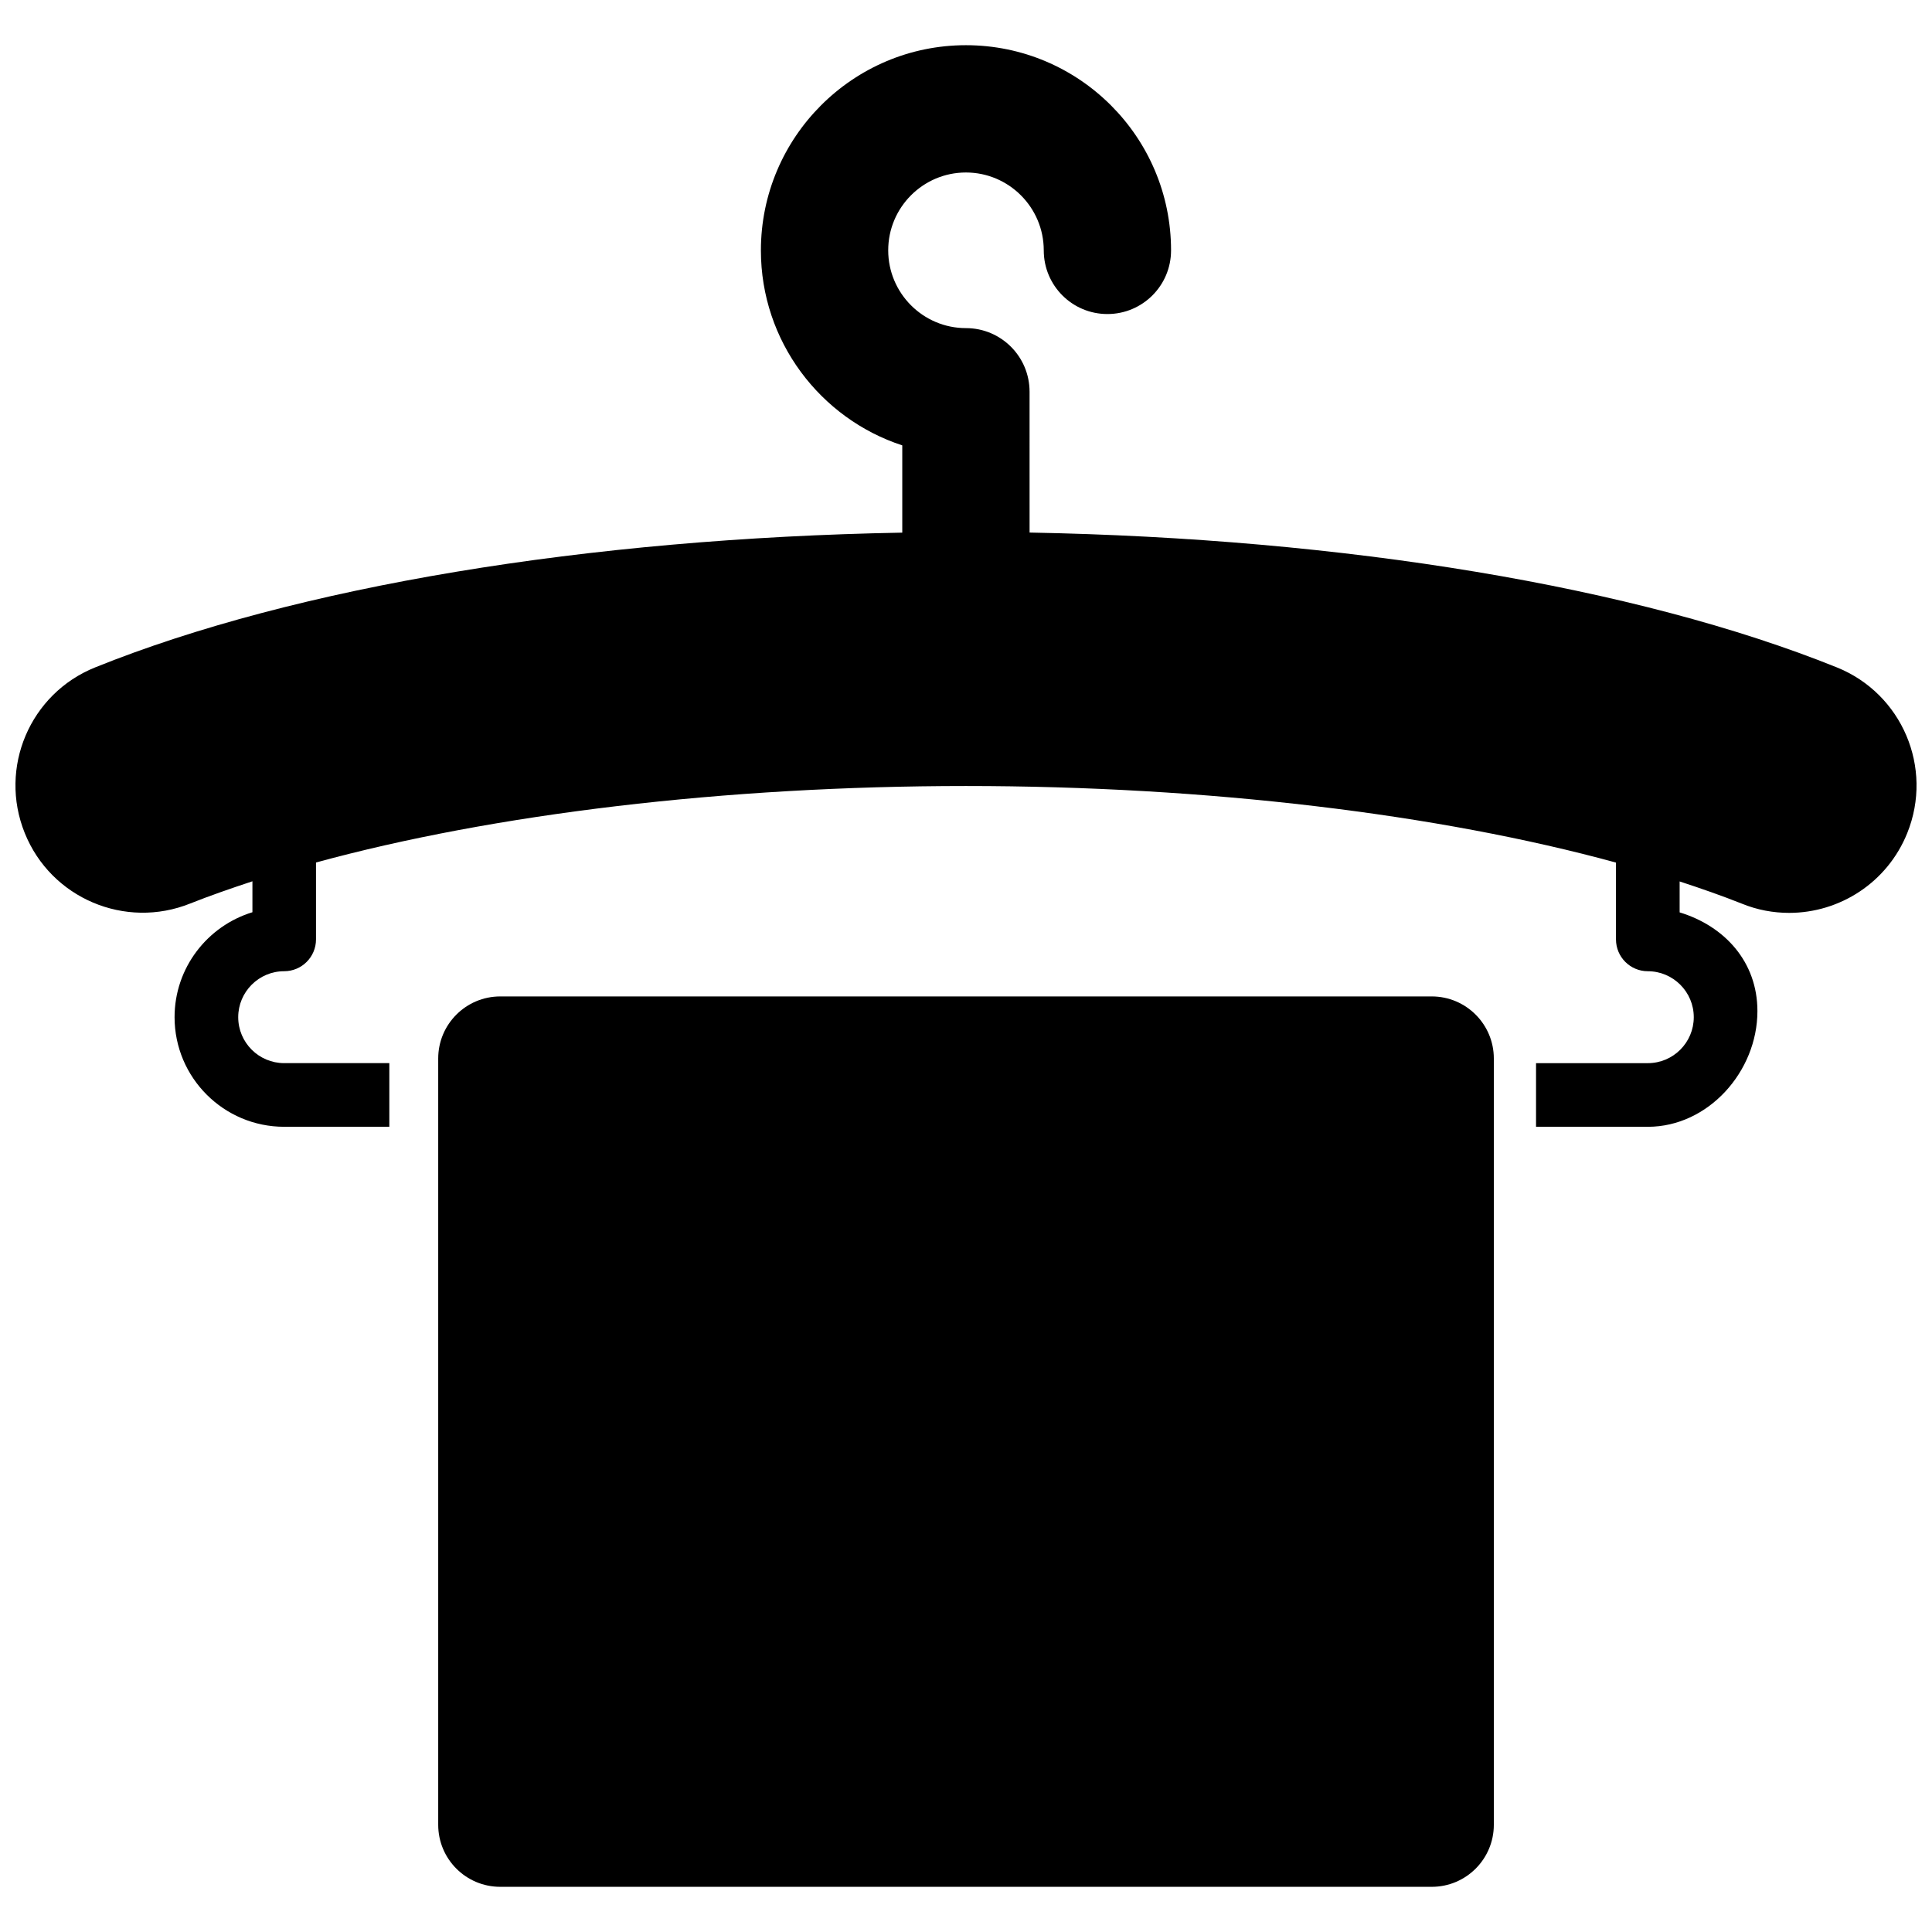
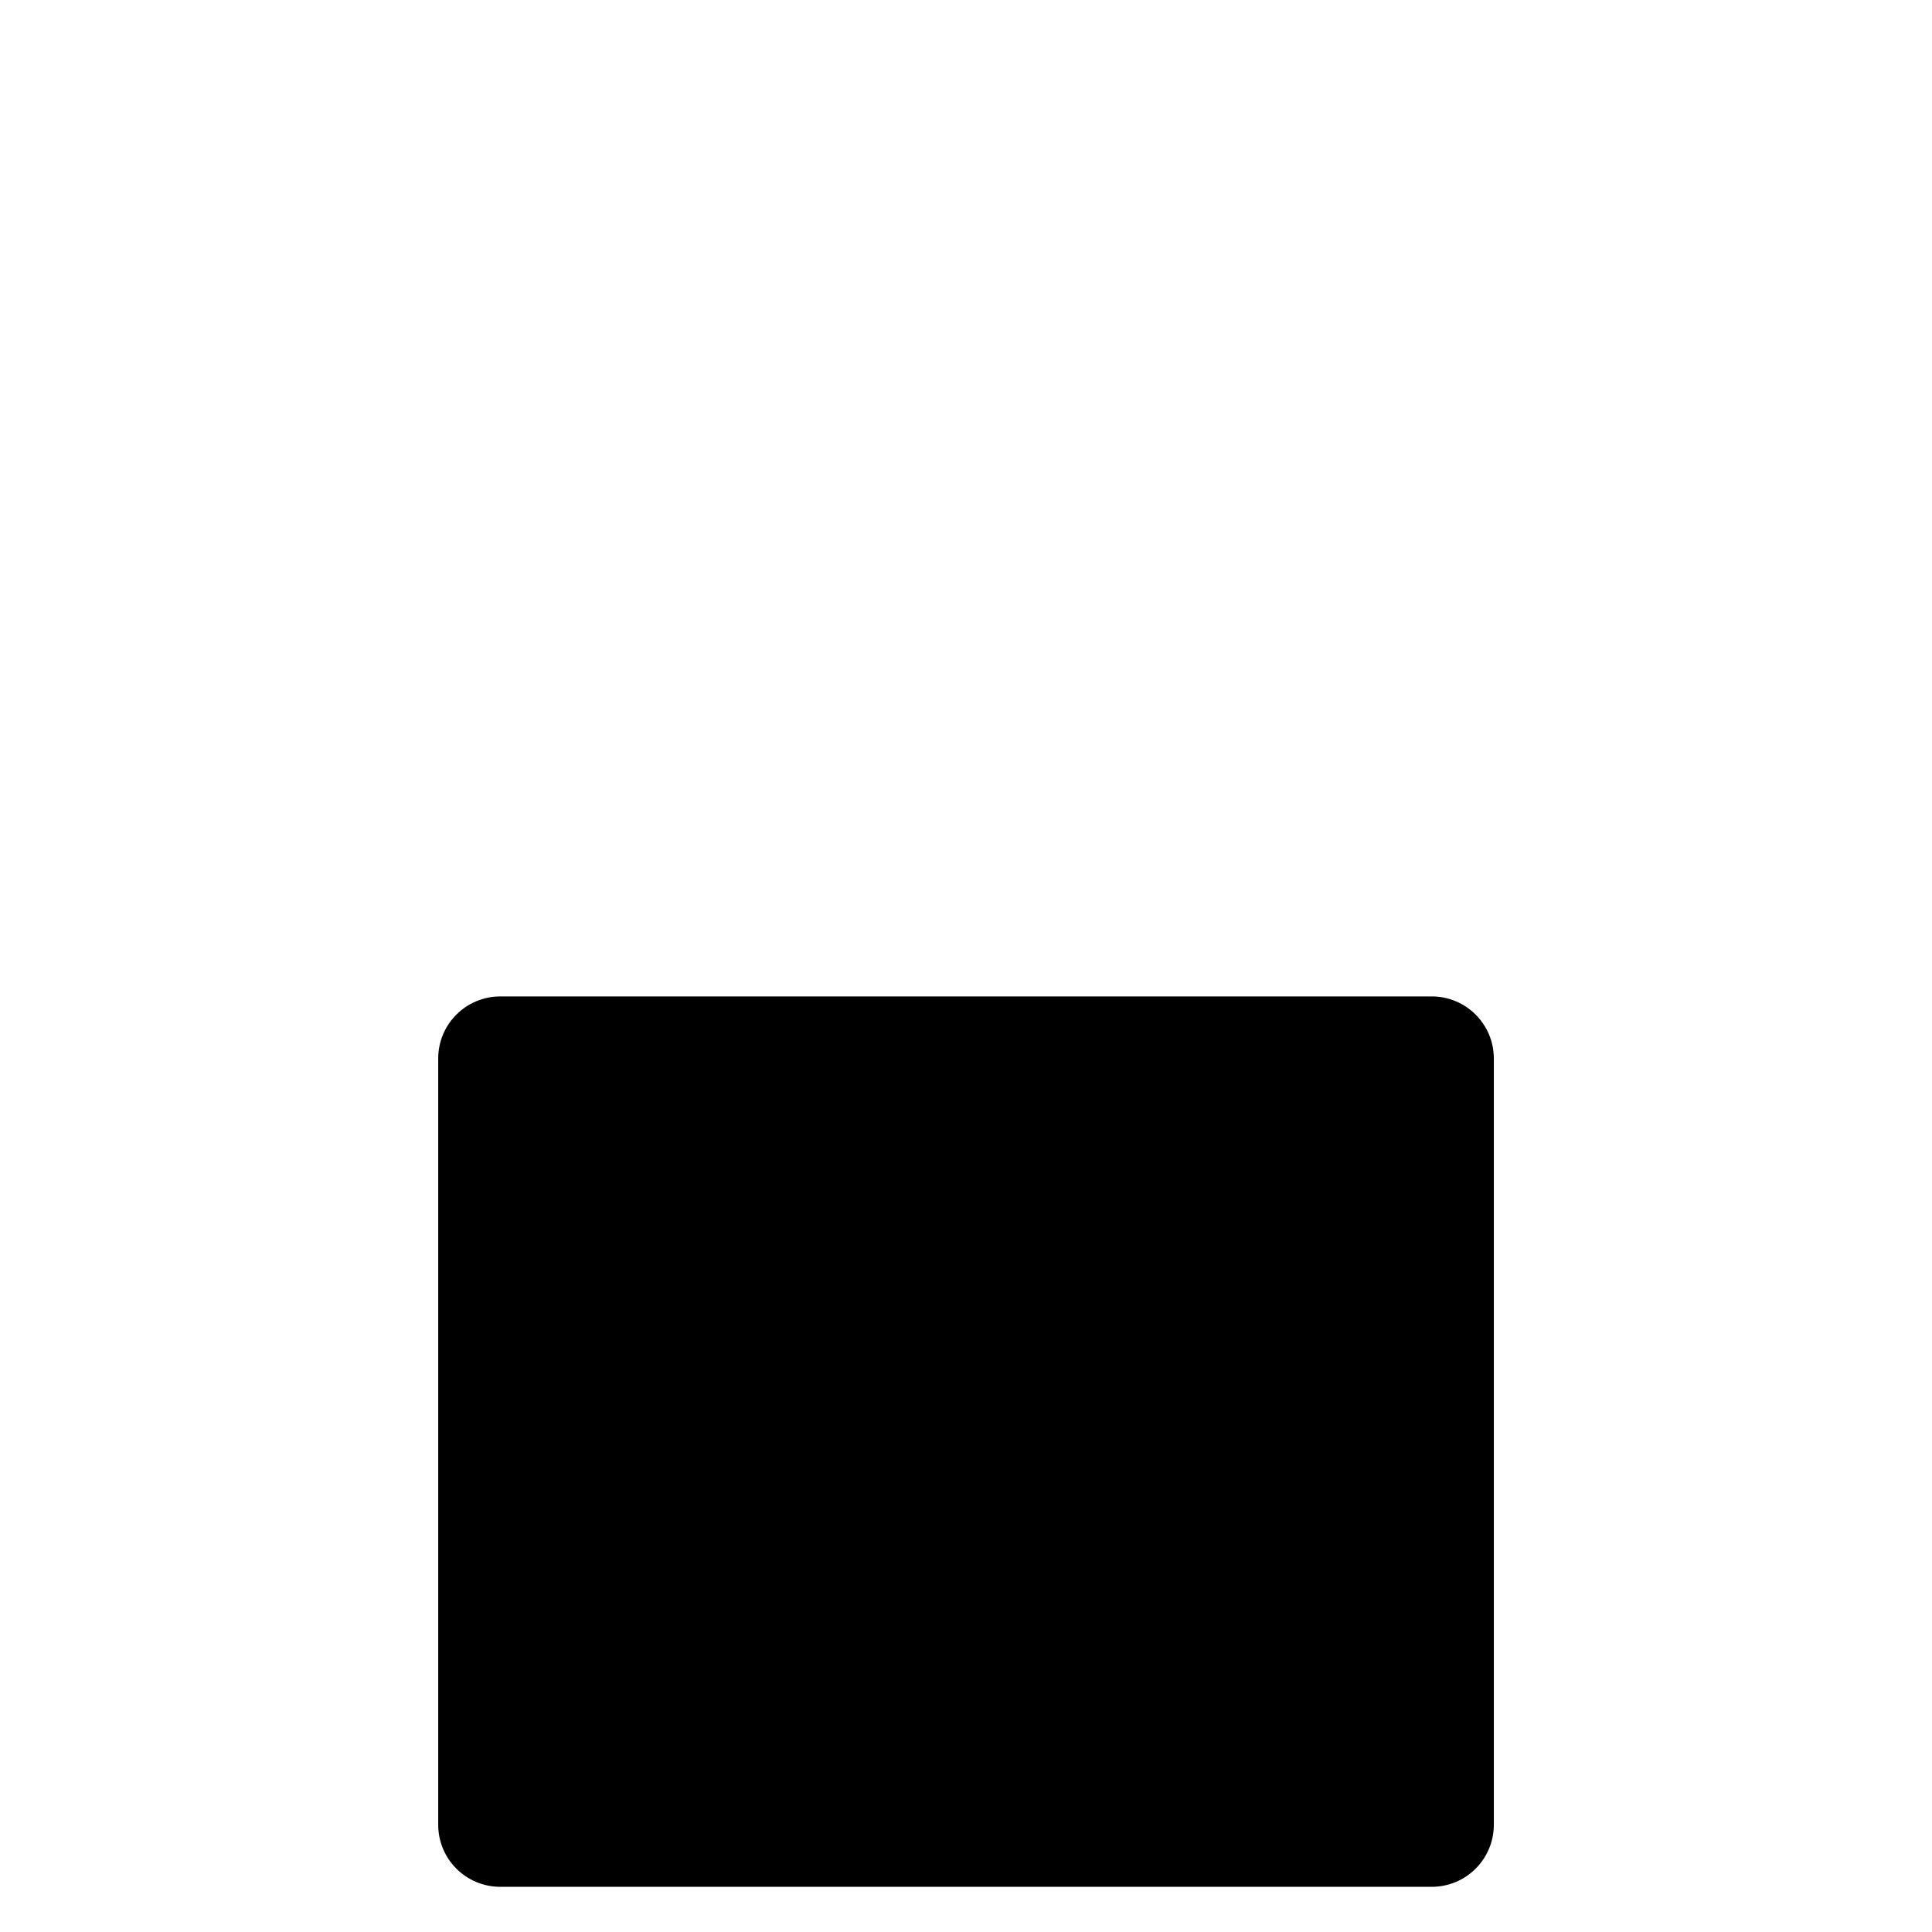
<svg xmlns="http://www.w3.org/2000/svg" width="800px" height="800px" version="1.1" viewBox="144 144 512 512">
  <defs>
    <clipPath id="a">
-       <path d="m148.09 155h503.81v288h-503.81z" />
-     </clipPath>
+       </clipPath>
  </defs>
  <g clip-path="url(#a)">
-     <path d="m630.77 320.86c-53.27-21.457-130.52-34.191-213.92-35.727l-0.004-37.312c0-9.328-7.539-16.867-16.867-16.867-11.367 0-20.594-9.262-20.594-20.613 0-11.367 9.227-20.629 20.594-20.629 11.367 0 20.629 9.262 20.629 20.645 0 9.312 7.539 16.867 16.867 16.867 9.328 0 16.867-7.559 16.867-16.867 0.004-30.008-24.371-54.379-54.363-54.379-29.941 0-54.332 24.375-54.332 54.383 0 24.07 15.738 44.566 37.465 51.668v23.125c-83.359 1.516-160.62 14.25-213.88 35.707-17.289 6.949-25.656 26.582-18.672 43.906 6.949 17.273 26.617 25.621 43.891 18.656 5.129-2.039 10.727-3.981 16.445-5.871v8.199c-11.926 3.641-20.633 14.727-20.633 27.812 0 16.023 13.023 29.047 29.047 29.047h27.867v-16.867h-27.867c-6.715 0-12.18-5.449-12.18-12.18 0-6.695 5.449-12.18 12.18-12.18 4.656 0 8.434-3.777 8.434-8.434v-20.375c46.926-12.836 108.36-20.273 172.24-20.273 63.895 0 125.33 7.438 172.27 20.293v20.359c0 4.656 3.777 8.434 8.434 8.434 6.715 0 12.18 5.465 12.18 12.18s-5.449 12.18-12.18 12.18h-29.621v16.867h29.621c16.008 0 29.047-14.656 29.047-30.664 0-13.074-8.703-22.535-20.613-26.16v-8.199c5.719 1.871 11.316 3.828 16.445 5.871 4.117 1.688 8.383 2.461 12.582 2.461 13.359 0 25.992-7.996 31.289-21.137 6.988-17.324-1.379-36.961-18.668-43.926z" />
-   </g>
+     </g>
  <path d="m539.88 424.51c0-9.074-7.371-16.445-16.445-16.445h-246.86c-9.09 0-16.445 7.371-16.445 16.445v203.07c0 9.09 7.356 16.445 16.445 16.445h246.86c9.074 0 16.445-7.356 16.445-16.445z" />
</svg>